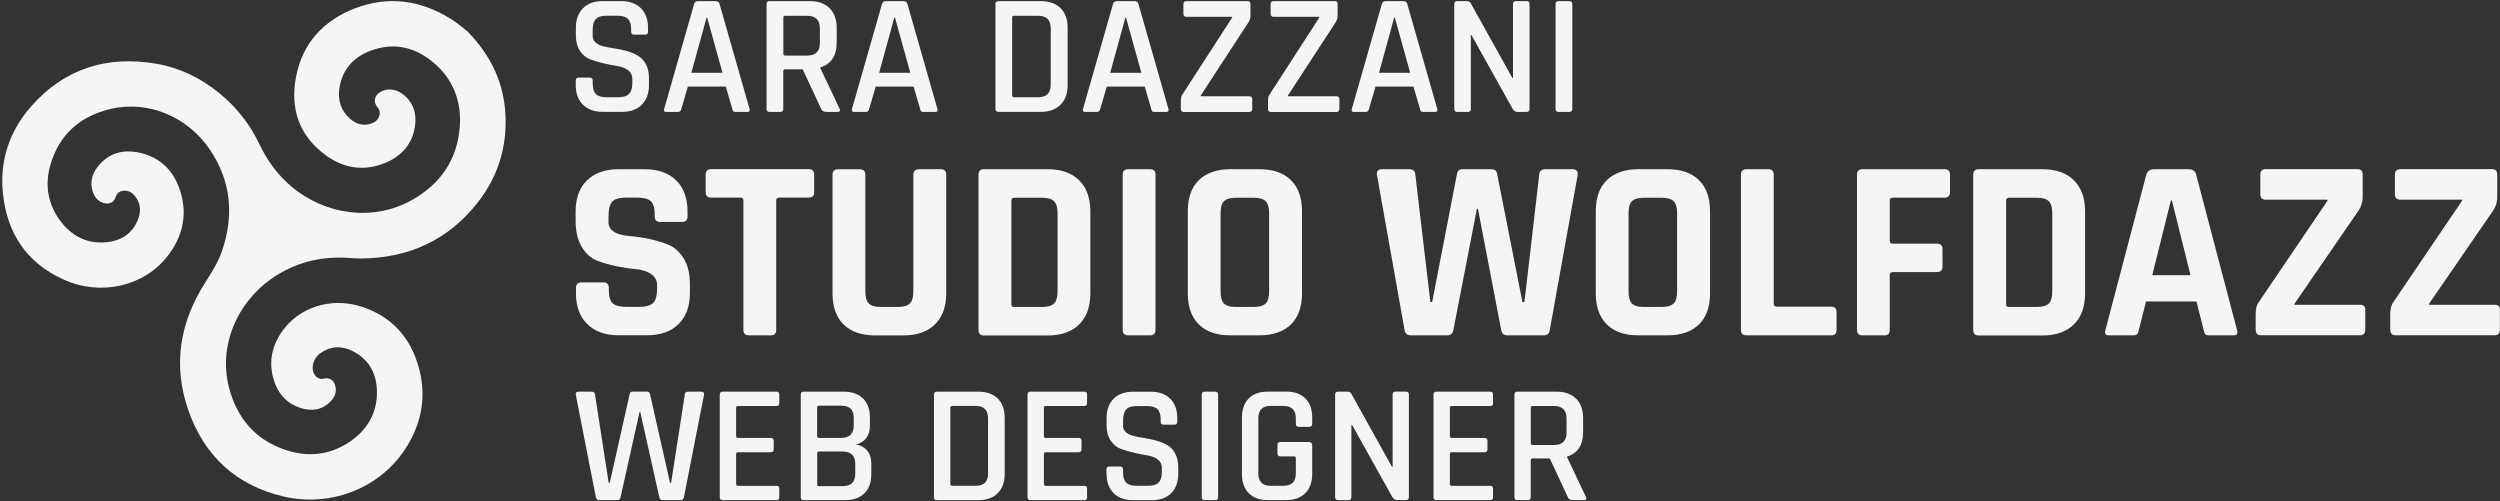
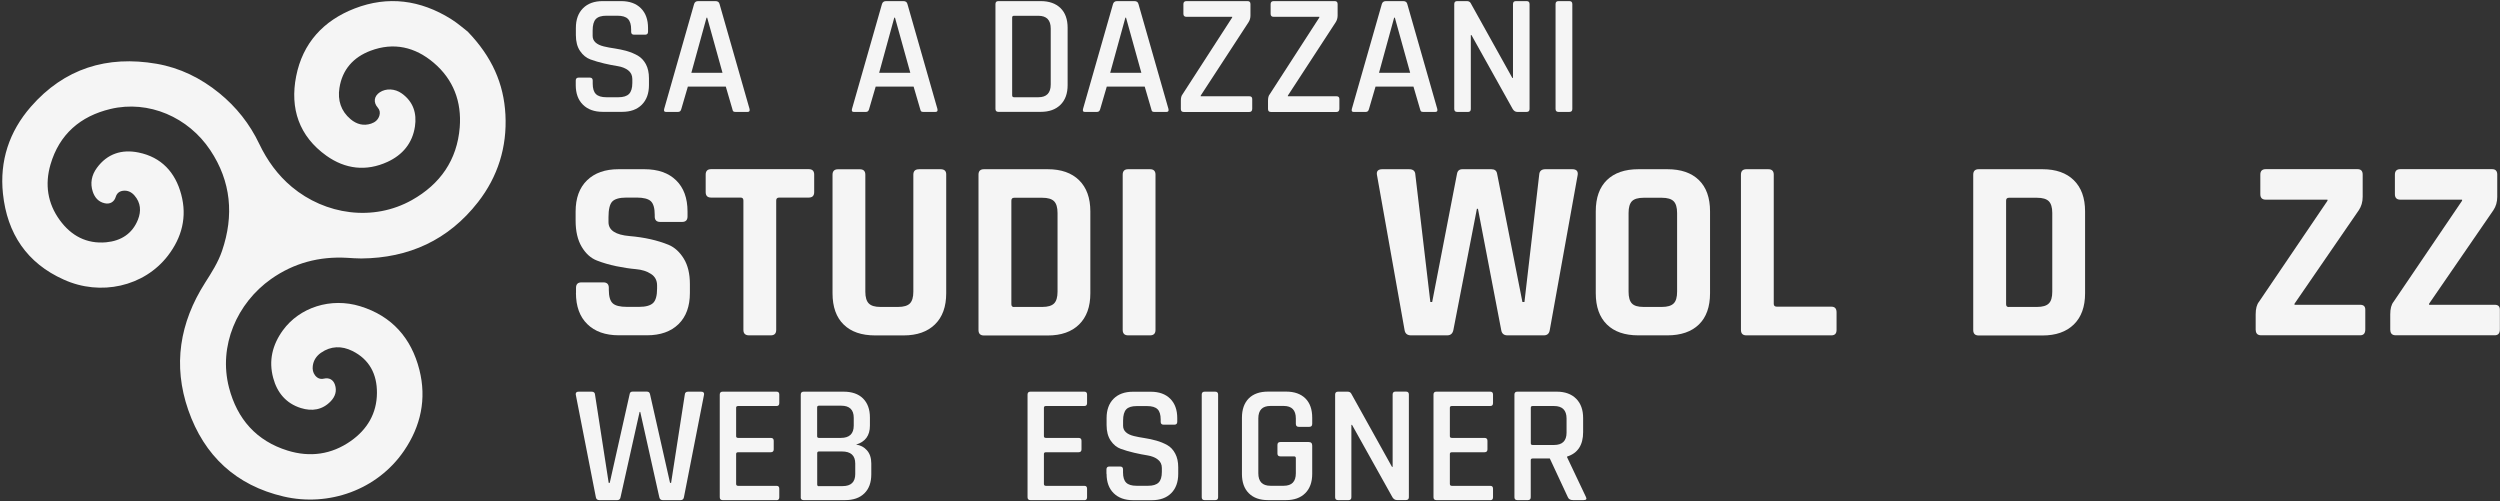
<svg xmlns="http://www.w3.org/2000/svg" id="Livello_1" version="1.1" viewBox="0 0 381.76 76.54">
  <rect x="0" y="0" width="381.76" height="76.54" fill="#333333" stroke="none" />
  <defs>
    <style> .st0 { fill: #f5f5f5; } </style>
  </defs>
  <path class="st0" d="M71.47,4.88c3.66,3.82,5.46,7.89,5.71,12.62.26,4.96-1.15,9.47-4.19,13.37-4.51,5.78-10.54,8.54-17.83,8.6-.72,0-1.44-.06-2.16-.1-4.23-.24-8.12.78-11.61,3.24-5.2,3.68-8.07,10.21-6.42,16.58,1.24,4.78,4.17,8.14,8.96,9.62,3.4,1.05,6.68.61,9.63-1.46,2.52-1.77,3.98-4.22,4-7.34.02-2.84-1.13-5.12-3.76-6.42-1.62-.8-3.27-.78-4.8.29-.69.49-1.14,1.16-1.24,2.02-.06.51.03,1,.35,1.42.35.44.79.63,1.35.5.79-.18,1.41.14,1.68.91.34.97.04,1.84-.63,2.54-1.28,1.34-2.88,1.57-4.57,1.04-2.26-.71-3.62-2.35-4.22-4.59-.72-2.65-.12-5.07,1.47-7.27,2.55-3.51,7.32-5.07,11.83-3.68,4.83,1.49,7.79,4.86,9.02,9.69,1.13,4.46.22,8.63-2.36,12.4-4.09,5.97-11.5,8.56-18.37,6.96-7.26-1.69-12.13-6.22-14.56-13.2-2.38-6.84-1.31-13.35,2.56-19.43,1-1.57,2-3.12,2.6-4.89,1.84-5.41,1.39-10.59-1.81-15.38-3.34-5.01-9.38-7.67-15.23-6.28-4.6,1.1-7.81,3.86-9.16,8.48-.88,3.02-.46,5.93,1.42,8.5,1.73,2.38,4.09,3.65,7.08,3.38,2.24-.21,3.99-1.29,4.85-3.45.52-1.3.44-2.59-.53-3.7-.45-.52-1.03-.8-1.73-.72-.57.07-.96.38-1.13.94-.23.77-.88,1.15-1.68.97-.96-.21-1.52-.87-1.82-1.75-.44-1.31-.18-2.56.62-3.65,1.59-2.18,3.82-2.87,6.36-2.35,3.5.71,5.62,3.03,6.52,6.4.92,3.42.11,6.56-2.02,9.34-3.65,4.76-10.32,6.21-15.91,3.67-5.64-2.51-8.65-7.05-9.29-13.11-.53-5.01.95-9.5,4.26-13.29,5.11-5.85,11.63-7.86,19.2-6.56,3.58.62,6.75,2.19,9.56,4.47,2.62,2.13,4.67,4.72,6.12,7.77,1.21,2.53,2.81,4.75,4.97,6.56,5.11,4.26,12.41,5.34,18.34,2.01,4.32-2.43,6.9-6.11,7.3-11.1.31-3.91-.96-7.31-3.98-9.87-2.83-2.4-6.09-3.17-9.64-1.83-2.61.98-4.32,2.87-4.75,5.69-.29,1.86.22,3.52,1.71,4.77.91.76,1.96,1.06,3.13.67.6-.2,1.06-.58,1.26-1.21.14-.46.07-.88-.25-1.24-.7-.8-.58-1.75.32-2.34.94-.62,2.31-.57,3.35.18,1.75,1.25,2.32,3.02,2.01,5.06-.39,2.55-1.89,4.33-4.19,5.39-3.27,1.5-6.46,1.1-9.33-.94-4.17-2.98-5.59-7.2-4.62-12.13,1-5.07,4.16-8.5,8.92-10.35,5.13-1.99,10.06-1.29,14.69,1.58,1.09.68,2.06,1.55,2.65,2,0,0-.01,0-.01,0Z" />
  <g>
    <path class="st0" d="M87.92,12.98v-.68c0-.3.15-.45.45-.45h1.69c.3,0,.45.15.45.45v.47c0,.74.16,1.27.49,1.59.32.33.86.49,1.62.49h1.81c.76,0,1.3-.17,1.63-.51.33-.34.5-.9.5-1.67v-.61c0-.56-.22-1-.64-1.33-.43-.32-.96-.53-1.59-.63s-1.32-.23-2.08-.41c-.76-.18-1.45-.38-2.08-.61-.63-.23-1.16-.66-1.59-1.29-.43-.63-.64-1.44-.64-2.42v-1.1c0-1.28.36-2.28,1.09-3.01s1.73-1.09,3.01-1.09h2.79c1.3,0,2.31.36,3.04,1.09s1.09,1.73,1.09,3.01v.58c0,.3-.15.45-.45.45h-1.68c-.3,0-.45-.15-.45-.45v-.34c0-.75-.16-1.29-.49-1.62-.32-.33-.86-.49-1.62-.49h-1.66c-.76,0-1.3.17-1.62.51-.33.34-.49.93-.49,1.75v.82c0,.79.57,1.33,1.71,1.61.51.12,1.07.23,1.67.31.6.09,1.21.22,1.83.39.61.18,1.17.41,1.68.7s.92.73,1.24,1.31c.31.59.47,1.3.47,2.15v1.03c0,1.28-.36,2.28-1.09,3.01s-1.73,1.09-3.01,1.09h-2.95c-1.28,0-2.29-.36-3.03-1.09s-1.1-1.73-1.1-3.01Z" />
    <path class="st0" d="M103.57,17.09h-1.89c-.25,0-.33-.15-.26-.45L105.99.62c.09-.3.3-.45.63-.45h2.63c.35,0,.56.15.63.45l4.58,16.02c.07.3-.03.45-.29.45h-1.87c-.16,0-.27-.03-.33-.09-.06-.06-.11-.18-.14-.36l-1-3.42h-5.79l-1,3.42c-.07.3-.23.45-.48.45ZM107.89,2.7l-2.32,8.42h4.76l-2.34-8.42h-.1Z" />
-     <path class="st0" d="M119.17,17.09h-1.66c-.3,0-.45-.15-.45-.45V.62c0-.3.15-.45.45-.45h6.16c1.28,0,2.28.36,3.01,1.09s1.09,1.73,1.09,3.01v2.21c0,2.02-.83,3.29-2.5,3.82v.1l2.92,6.16c.19.35.08.53-.34.53h-1.63c-.42,0-.69-.15-.82-.45l-2.82-6.05h-2.66c-.21,0-.31.09-.31.26v5.79c0,.3-.15.45-.45.45ZM119.91,8.49h3.34c1.3,0,1.95-.64,1.95-1.92v-2.21c0-1.3-.65-1.95-1.95-1.95h-3.34c-.19,0-.29.09-.29.26v5.55c0,.18.1.26.29.26Z" />
    <path class="st0" d="M132.25,17.09h-1.89c-.25,0-.33-.15-.26-.45l4.58-16.02c.09-.3.3-.45.63-.45h2.63c.35,0,.56.15.63.45l4.58,16.02c.07.3-.03.45-.29.45h-1.87c-.16,0-.27-.03-.33-.09-.06-.06-.11-.18-.15-.36l-1-3.42h-5.79l-1,3.42c-.07.3-.23.45-.47.45ZM136.56,2.7l-2.31,8.42h4.76l-2.34-8.42h-.1Z" />
    <path class="st0" d="M152.01,16.64V.62c0-.3.15-.45.45-.45h6.47c1.28,0,2.28.36,3.01,1.06.73.71,1.09,1.72,1.09,3.01v8.76c0,1.28-.36,2.28-1.09,3s-1.73,1.08-3.01,1.08h-6.47c-.3,0-.45-.15-.45-.45ZM154.85,14.85h3.71c1.26,0,1.89-.65,1.89-1.95V4.36c0-1.3-.63-1.95-1.89-1.95h-3.71c-.19,0-.29.09-.29.26v11.89c0,.19.1.29.29.29Z" />
    <path class="st0" d="M167.53,17.09h-1.89c-.25,0-.33-.15-.26-.45l4.58-16.02c.09-.3.3-.45.63-.45h2.63c.35,0,.56.15.63.45l4.58,16.02c.07.3-.03.45-.29.45h-1.87c-.16,0-.27-.03-.33-.09-.06-.06-.11-.18-.14-.36l-1-3.42h-5.79l-1,3.42c-.07.3-.23.45-.48.45ZM171.85,2.7l-2.32,8.42h4.76l-2.34-8.42h-.1Z" />
    <path class="st0" d="M180.32,16.64v-1.24c0-.46.08-.78.24-.97l7.6-11.76v-.1h-6.97c-.32,0-.48-.15-.48-.45V.62c0-.3.16-.45.48-.45h9.31c.3,0,.45.15.45.45v1.74c0,.39-.1.73-.29,1.03l-7.31,11.21v.1h7.42c.3,0,.45.14.45.42v1.48c0,.33-.15.5-.45.5h-10c-.3,0-.45-.15-.45-.45Z" />
    <path class="st0" d="M193.63,16.64v-1.24c0-.46.08-.78.24-.97l7.6-11.76v-.1h-6.97c-.31,0-.47-.15-.47-.45V.62c0-.3.16-.45.47-.45h9.31c.3,0,.45.15.45.45v1.74c0,.39-.1.73-.29,1.03l-7.31,11.21v.1h7.42c.3,0,.45.14.45.42v1.48c0,.33-.15.5-.45.5h-10c-.3,0-.45-.15-.45-.45Z" />
    <path class="st0" d="M208.58,17.09h-1.89c-.25,0-.33-.15-.26-.45l4.58-16.02c.09-.3.3-.45.63-.45h2.63c.35,0,.56.15.63.45l4.58,16.02c.07.3-.03.45-.29.45h-1.87c-.16,0-.27-.03-.33-.09-.06-.06-.11-.18-.15-.36l-1-3.42h-5.79l-1,3.42c-.07.3-.23.45-.47.45ZM212.89,2.7l-2.31,8.42h4.76l-2.34-8.42h-.1Z" />
    <path class="st0" d="M224.15,17.09h-1.63c-.3,0-.45-.15-.45-.45V.62c0-.3.15-.45.45-.45h1.47c.28,0,.47.1.58.29l6.37,11.44h.1V.62c0-.3.15-.45.45-.45h1.63c.3,0,.45.15.45.45v16.02c0,.3-.15.45-.45.45h-1.42c-.28,0-.51-.14-.69-.42l-6.31-11.31h-.1v11.29c0,.3-.15.45-.45.45Z" />
    <path class="st0" d="M240.1.62v16.02c0,.3-.15.45-.45.45h-1.66c-.3,0-.45-.15-.45-.45V.62c0-.3.15-.45.45-.45h1.66c.3,0,.45.15.45.45Z" />
  </g>
  <g>
    <path class="st0" d="M87.96,44.74v-.79c0-.55.28-.83.83-.83h3.35c.55,0,.83.28.83.83v.31c0,1,.2,1.69.59,2.05.39.37,1.12.55,2.17.55h1.85c1.03,0,1.74-.2,2.15-.59s.61-1.13.61-2.21v-.48c0-.76-.31-1.35-.93-1.75-.62-.41-1.39-.65-2.31-.73-.92-.08-1.91-.23-2.98-.45-1.06-.22-2.06-.51-2.98-.87-.92-.36-1.69-1.05-2.31-2.09-.62-1.04-.93-2.37-.93-4v-1.38c0-2.05.58-3.64,1.74-4.77,1.16-1.13,2.76-1.7,4.81-1.7h3.95c2.08,0,3.7.57,4.85,1.7,1.16,1.13,1.74,2.72,1.74,4.77v.75c0,.55-.28.83-.83.83h-3.35c-.55,0-.83-.28-.83-.83v-.24c0-1.03-.2-1.72-.59-2.09-.39-.37-1.12-.56-2.17-.56h-1.54c-1.08,0-1.81.21-2.19.61-.38.41-.57,1.2-.57,2.39v.75c0,1.24,1.08,1.95,3.23,2.13,2.23.19,4.22.63,5.96,1.34.92.39,1.69,1.1,2.31,2.11.62,1.01.93,2.31.93,3.89v1.34c0,2.05-.58,3.64-1.74,4.77-1.16,1.13-2.76,1.7-4.81,1.7h-4.3c-2.05,0-3.66-.57-4.81-1.7-1.16-1.13-1.74-2.72-1.74-4.77Z" />
    <path class="st0" d="M117.7,51.21h-3.31c-.58,0-.87-.28-.87-.83v-19.77c0-.29-.14-.44-.43-.44h-4.5c-.55,0-.83-.28-.83-.83v-2.68c0-.55.28-.83.83-.83h14.91c.55,0,.83.28.83.83v2.68c0,.55-.28.83-.83.83h-4.5c-.32,0-.47.15-.47.44v19.77c0,.55-.28.83-.83.83Z" />
    <path class="st0" d="M140.31,25.84h3.31c.58,0,.87.26.87.79v18.15c0,2.05-.57,3.64-1.72,4.76s-2.74,1.68-4.79,1.68h-4.34c-2.08,0-3.68-.55-4.81-1.66-1.13-1.1-1.7-2.7-1.7-4.77v-18.11c0-.55.28-.83.83-.83h3.35c.55,0,.83.28.83.83v17.87c0,.84.18,1.44.53,1.79.36.36.94.53,1.76.53h2.72c.84,0,1.44-.18,1.79-.53.35-.35.53-.95.53-1.79v-17.87c0-.55.28-.83.83-.83Z" />
    <path class="st0" d="M149.42,50.38v-23.71c0-.55.28-.83.83-.83h9.74c2.05,0,3.65.56,4.79,1.68,1.14,1.12,1.72,2.7,1.72,4.76v12.51c0,2.05-.57,3.64-1.72,4.76-1.14,1.12-2.74,1.68-4.79,1.68h-9.74c-.55,0-.83-.28-.83-.83ZM154.87,46.87h4.3c.84,0,1.44-.18,1.79-.53.35-.35.53-.95.53-1.79v-12.03c0-.84-.18-1.44-.53-1.79-.35-.35-.95-.53-1.79-.53h-4.3c-.29,0-.43.15-.43.44v15.82c0,.29.14.43.43.43Z" />
    <path class="st0" d="M176.45,26.67v23.71c0,.55-.28.83-.83.83h-3.35c-.55,0-.83-.28-.83-.83v-23.71c0-.55.28-.83.83-.83h3.35c.55,0,.83.28.83.83Z" />
-     <path class="st0" d="M192.31,51.21h-4.42c-2.08,0-3.68-.55-4.81-1.66-1.13-1.1-1.7-2.7-1.7-4.77v-12.51c0-2.08.57-3.67,1.7-4.77,1.13-1.1,2.74-1.66,4.81-1.66h4.42c2.08,0,3.68.55,4.81,1.66,1.13,1.1,1.7,2.7,1.7,4.77v12.51c0,2.08-.57,3.67-1.7,4.77-1.13,1.1-2.74,1.66-4.81,1.66ZM188.68,46.87h2.8c.84,0,1.44-.18,1.79-.53.36-.35.53-.95.53-1.79v-12.03c0-.84-.18-1.44-.53-1.79-.35-.35-.95-.53-1.79-.53h-2.8c-.84,0-1.43.18-1.78.53-.34.36-.51.95-.51,1.79v12.03c0,.84.17,1.44.51,1.79.34.36.93.53,1.78.53Z" />
    <path class="st0" d="M220.99,51.21h-5.52c-.58,0-.91-.28-.99-.83l-4.22-23.71c-.08-.55.2-.83.83-.83h4.1c.6,0,.92.28.94.83l2.29,19.45h.28l3.79-19.57c.08-.47.35-.71.83-.71h4.42c.5,0,.79.22.87.67l3.87,19.61h.31l2.25-19.41c.03-.58.34-.87.95-.87h4.1c.63,0,.91.29.83.87l-4.26,23.67c-.08.55-.38.83-.91.83h-5.56c-.55,0-.87-.28-.95-.83l-3.55-18.5h-.16l-3.59,18.5c-.11.55-.42.83-.95.83Z" />
    <path class="st0" d="M254.61,51.21h-4.42c-2.08,0-3.68-.55-4.81-1.66s-1.7-2.7-1.7-4.77v-12.51c0-2.08.57-3.67,1.7-4.77s2.74-1.66,4.81-1.66h4.42c2.08,0,3.68.55,4.82,1.66,1.13,1.1,1.7,2.7,1.7,4.77v12.51c0,2.08-.57,3.67-1.7,4.77-1.13,1.1-2.74,1.66-4.82,1.66ZM250.98,46.87h2.8c.84,0,1.44-.18,1.79-.53.36-.35.53-.95.53-1.79v-12.03c0-.84-.18-1.44-.53-1.79s-.95-.53-1.79-.53h-2.8c-.84,0-1.44.18-1.78.53-.34.36-.51.95-.51,1.79v12.03c0,.84.17,1.44.51,1.79.34.36.93.53,1.78.53Z" />
    <path class="st0" d="M279.66,51.21h-12.98c-.56,0-.83-.28-.83-.83v-23.71c0-.55.28-.83.83-.83h3.35c.55,0,.83.28.83.83v19.73c0,.29.16.43.48.43h8.32c.53,0,.79.29.79.87v2.68c0,.55-.26.83-.79.83Z" />
-     <path class="st0" d="M287.75,51.21h-3.35c-.56,0-.83-.28-.83-.83v-23.71c0-.55.28-.83.83-.83h12.58c.53,0,.79.28.79.83v2.68c0,.55-.26.83-.79.83h-7.93c-.32,0-.48.15-.48.44v6.11c0,.32.16.48.48.48h6.75c.55,0,.83.28.83.83v2.64c0,.58-.28.87-.83.87h-6.75c-.32,0-.48.15-.48.44v8.4c0,.55-.28.83-.83.83Z" />
    <path class="st0" d="M301.32,50.38v-23.71c0-.55.28-.83.83-.83h9.74c2.05,0,3.65.56,4.79,1.68s1.72,2.7,1.72,4.76v12.51c0,2.05-.57,3.64-1.72,4.76s-2.74,1.68-4.79,1.68h-9.74c-.55,0-.83-.28-.83-.83ZM306.77,46.87h4.3c.84,0,1.44-.18,1.79-.53.36-.35.53-.95.53-1.79v-12.03c0-.84-.18-1.44-.53-1.79s-.95-.53-1.79-.53h-4.3c-.29,0-.43.15-.43.44v15.82c0,.29.14.43.43.43Z" />
-     <path class="st0" d="M325.78,51.21h-3.79c-.48,0-.63-.28-.48-.83l6.24-23.71c.18-.55.58-.83,1.18-.83h5.25c.66,0,1.05.28,1.18.83l6.24,23.71c.16.55,0,.83-.48.83h-3.79c-.29,0-.49-.06-.59-.18s-.18-.34-.23-.65l-1.1-4.34h-7.7l-1.1,4.34c-.05.31-.14.53-.26.65-.12.12-.31.18-.57.18ZM331.5,30.62l-2.84,11.4h5.84l-2.84-11.4h-.16Z" />
    <path class="st0" d="M344.45,50.38v-2.37c0-.87.17-1.51.51-1.93l10.46-15.43v-.16h-9.43c-.55,0-.83-.28-.83-.83v-3c0-.55.28-.83.83-.83h14.01c.53,0,.79.28.79.83v3.39c0,.79-.2,1.47-.59,2.05l-9.82,14.28v.16h10.02c.53,0,.79.25.79.75v3c0,.61-.26.91-.79.91h-15.11c-.55,0-.83-.28-.83-.83Z" />
    <path class="st0" d="M365,50.38v-2.37c0-.87.17-1.51.51-1.93l10.46-15.43v-.16h-9.43c-.55,0-.83-.28-.83-.83v-3c0-.55.28-.83.83-.83h14.01c.53,0,.79.28.79.83v3.39c0,.79-.2,1.47-.59,2.05l-9.82,14.28v.16h10.02c.53,0,.79.25.79.75v3c0,.61-.26.91-.79.91h-15.11c-.55,0-.83-.28-.83-.83Z" />
  </g>
  <g>
    <path class="st0" d="M94.26,76.37h-2.73c-.31,0-.49-.15-.54-.44l-3.07-15.68c-.03-.29.11-.44.44-.44h1.98c.33,0,.5.15.52.44l2.09,13.49h.16l3.04-13.55c.03-.26.19-.39.46-.39h2.16c.27,0,.44.13.49.39l3.06,13.55h.16l2.09-13.47c.02-.31.19-.46.52-.46h1.98c.34,0,.49.16.44.46l-3.07,15.66c-.05.29-.22.44-.51.44h-2.73c-.29,0-.46-.15-.52-.44l-2.91-13.03h-.1l-2.91,13.03c-.05.29-.21.44-.49.44Z" />
    <path class="st0" d="M118.59,76.37h-8.24c-.29,0-.44-.15-.44-.44v-15.68c0-.29.15-.44.44-.44h8.24c.27,0,.41.15.41.44v1.31c0,.29-.14.44-.41.44h-5.87c-.21,0-.31.09-.31.26v4.35c0,.17.1.26.31.26h4.97c.31,0,.46.14.46.44v1.31c0,.29-.15.44-.46.44h-4.97c-.21,0-.31.09-.31.26v4.58c0,.19.1.29.31.29h5.87c.27,0,.41.14.41.44v1.31c0,.29-.14.44-.41.44Z" />
    <path class="st0" d="M122.28,75.93v-15.68c0-.29.15-.44.44-.44h6.1c1.27,0,2.26.34,2.96,1.03.7.69,1.06,1.66,1.06,2.91v1.26c0,1.49-.7,2.46-2.11,2.88.67.09,1.22.38,1.66.88.44.5.66,1.17.66,2.01v1.65c0,1.25-.35,2.22-1.06,2.91-.7.69-1.68,1.03-2.94,1.03h-6.34c-.29,0-.44-.15-.44-.44ZM125.06,66.87h3.35c1.3,0,1.96-.63,1.96-1.88v-1.19c0-1.23-.64-1.85-1.91-1.85h-3.4c-.19,0-.28.09-.28.26v4.4c0,.17.09.26.28.26ZM125.06,74.23h3.61c1.29,0,1.93-.62,1.93-1.85v-1.59c0-1.24-.68-1.85-2.03-1.85h-3.5c-.19,0-.28.09-.28.26v4.79c0,.17.09.26.28.26Z" />
-     <path class="st0" d="M142.62,75.93v-15.68c0-.29.15-.44.44-.44h6.34c1.25,0,2.24.35,2.95,1.04.71.7,1.07,1.68,1.07,2.95v8.58c0,1.25-.36,2.23-1.07,2.94s-1.7,1.06-2.95,1.06h-6.34c-.29,0-.44-.15-.44-.44ZM145.4,74.18h3.63c1.24,0,1.85-.64,1.85-1.91v-8.37c0-1.27-.62-1.91-1.85-1.91h-3.63c-.19,0-.28.09-.28.26v11.64c0,.19.09.29.28.29Z" />
    <path class="st0" d="M165.59,76.37h-8.24c-.29,0-.44-.15-.44-.44v-15.68c0-.29.15-.44.44-.44h8.24c.27,0,.41.15.41.44v1.31c0,.29-.14.44-.41.44h-5.87c-.21,0-.31.09-.31.26v4.35c0,.17.1.26.31.26h4.97c.31,0,.46.14.46.44v1.31c0,.29-.15.44-.46.44h-4.97c-.21,0-.31.09-.31.26v4.58c0,.19.1.29.31.29h5.87c.27,0,.41.14.41.44v1.31c0,.29-.14.44-.41.44Z" />
    <path class="st0" d="M168.96,72.35v-.67c0-.29.15-.44.44-.44h1.65c.29,0,.44.14.44.44v.46c0,.72.16,1.24.48,1.56.32.32.85.48,1.58.48h1.78c.74,0,1.27-.17,1.6-.5s.49-.88.49-1.63v-.59c0-.55-.21-.98-.63-1.3-.42-.32-.94-.52-1.56-.62s-1.3-.23-2.03-.4c-.74-.17-1.42-.37-2.03-.59-.62-.22-1.14-.64-1.56-1.26-.42-.62-.63-1.41-.63-2.37v-1.08c0-1.25.36-2.24,1.07-2.95s1.7-1.07,2.95-1.07h2.73c1.27,0,2.26.36,2.97,1.07.71.71,1.07,1.7,1.07,2.95v.57c0,.29-.15.44-.44.44h-1.65c-.29,0-.44-.15-.44-.44v-.34c0-.74-.16-1.27-.48-1.58-.32-.32-.85-.48-1.58-.48h-1.62c-.74,0-1.27.17-1.58.5s-.48.91-.48,1.71v.8c0,.77.56,1.3,1.67,1.57.5.12,1.04.22,1.64.31.59.09,1.19.22,1.79.39.6.17,1.15.4,1.65.68.5.28.9.71,1.21,1.29.31.58.46,1.28.46,2.1v1c0,1.25-.36,2.24-1.07,2.95s-1.7,1.07-2.95,1.07h-2.88c-1.25,0-2.24-.36-2.96-1.07s-1.08-1.7-1.08-2.95Z" />
    <path class="st0" d="M186.01,60.25v15.68c0,.29-.15.44-.44.44h-1.62c-.29,0-.44-.15-.44-.44v-15.68c0-.29.15-.44.44-.44h1.62c.29,0,.44.15.44.44Z" />
    <path class="st0" d="M196.39,76.37h-2.75c-1.27,0-2.25-.35-2.95-1.06-.7-.7-1.04-1.68-1.04-2.94v-8.58c0-1.27.35-2.25,1.04-2.95.69-.69,1.68-1.04,2.95-1.04h2.75c1.27,0,2.25.35,2.95,1.04.7.7,1.04,1.68,1.04,2.95v.93c0,.31-.15.46-.44.46h-1.62c-.29,0-.44-.16-.44-.46v-.82c0-1.27-.62-1.91-1.85-1.91h-2.03c-1.24,0-1.85.64-1.85,1.91v8.37c0,1.27.62,1.91,1.85,1.91h2.03c1.24,0,1.85-.64,1.85-1.91v-2.32c0-.17-.1-.26-.28-.26h-2.09c-.29,0-.44-.14-.44-.44v-1.31c0-.29.15-.44.44-.44h4.33c.36,0,.54.18.54.54v4.33c0,1.25-.35,2.23-1.06,2.94-.7.7-1.68,1.06-2.94,1.06Z" />
    <path class="st0" d="M205.92,76.37h-1.6c-.29,0-.44-.15-.44-.44v-15.68c0-.29.15-.44.44-.44h1.44c.27,0,.46.09.57.28l6.23,11.2h.1v-11.05c0-.29.15-.44.44-.44h1.6c.29,0,.44.15.44.44v15.68c0,.29-.15.44-.44.44h-1.39c-.27,0-.5-.14-.67-.41l-6.18-11.07h-.1v11.05c0,.29-.15.44-.44.44Z" />
    <path class="st0" d="M227.58,76.37h-8.24c-.29,0-.44-.15-.44-.44v-15.68c0-.29.15-.44.44-.44h8.24c.27,0,.41.15.41.44v1.31c0,.29-.14.44-.41.44h-5.87c-.21,0-.31.09-.31.26v4.35c0,.17.1.26.31.26h4.97c.31,0,.46.14.46.44v1.31c0,.29-.15.44-.46.44h-4.97c-.21,0-.31.09-.31.26v4.58c0,.19.1.29.31.29h5.87c.27,0,.41.14.41.44v1.31c0,.29-.14.44-.41.44Z" />
    <path class="st0" d="M233.32,76.37h-1.62c-.29,0-.44-.15-.44-.44v-15.68c0-.29.15-.44.44-.44h6.03c1.25,0,2.24.36,2.95,1.07.71.71,1.07,1.7,1.07,2.95v2.16c0,1.97-.82,3.22-2.45,3.73v.1l2.86,6.03c.19.34.08.52-.34.52h-1.6c-.41,0-.68-.15-.8-.44l-2.76-5.92h-2.6c-.21,0-.31.09-.31.26v5.66c0,.29-.15.44-.44.44ZM234.04,67.95h3.27c1.27,0,1.91-.63,1.91-1.88v-2.16c0-1.27-.64-1.91-1.91-1.91h-3.27c-.19,0-.28.09-.28.26v5.43c0,.17.09.26.28.26Z" />
  </g>
</svg>